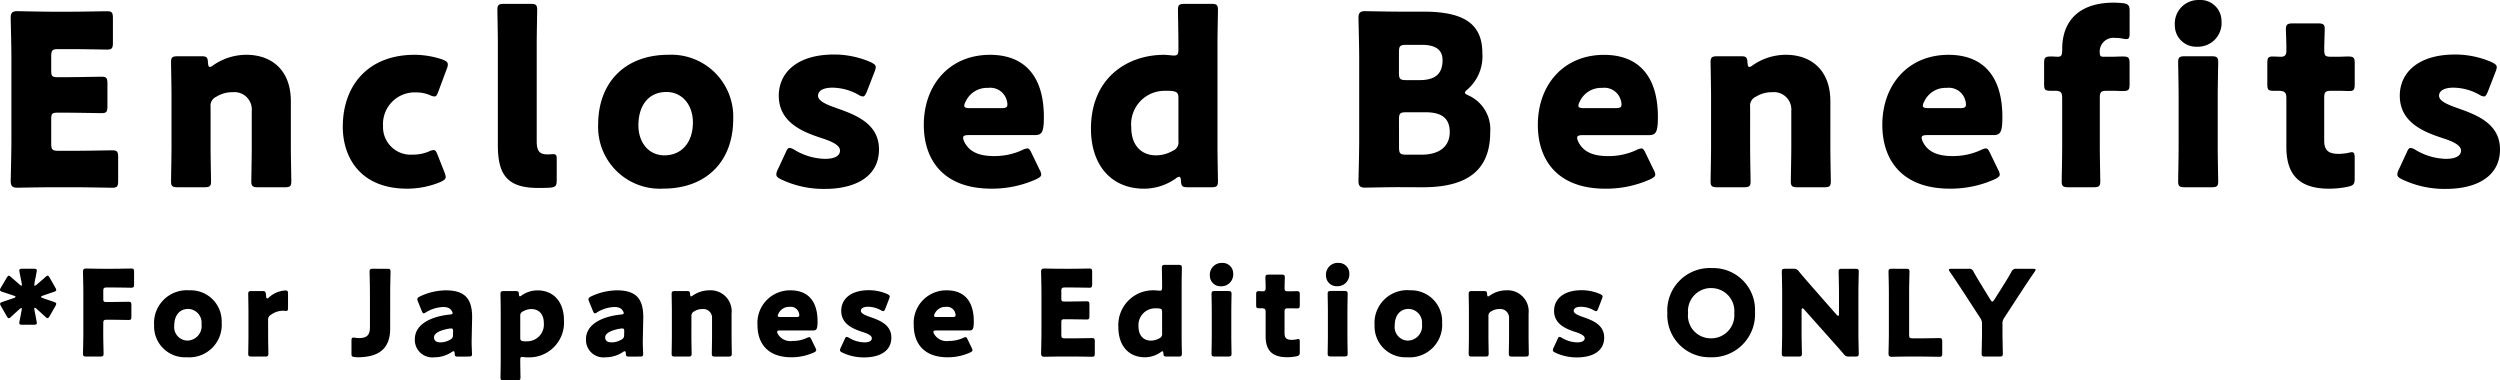
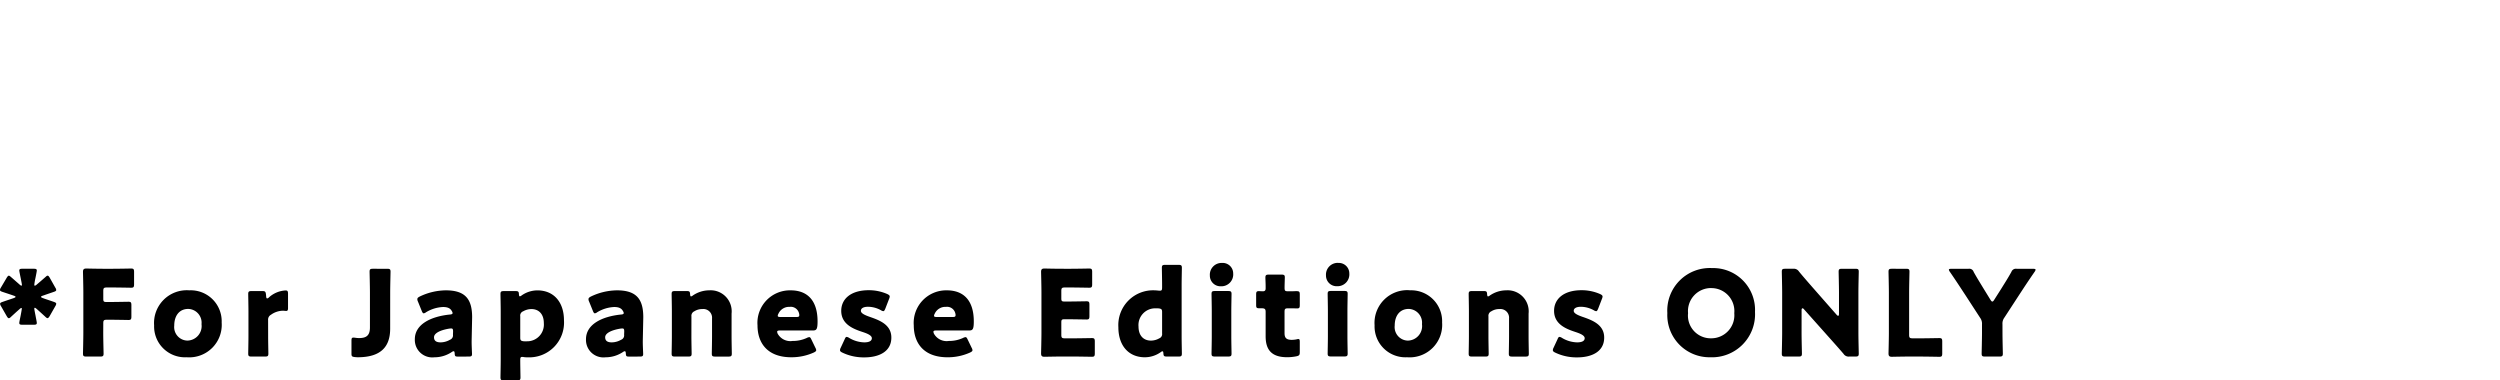
<svg xmlns="http://www.w3.org/2000/svg" width="293.86" height="44.71" viewBox="0 0 293.86 44.71">
  <g id="グループ_1231" data-name="グループ 1231" transform="translate(-20.56 -4548.792)">
    <path id="パス_13239" data-name="パス 13239" d="M4.522-3.64c.266,0,.364-.042.364-.21,0-.126-.1-.574-.154-.882-.056-.28-.14-.7-.14-.8,0-.07.028-.1.07-.1s.1.042.2.126c.35.308.686.616,1.022.924.112.112.2.168.266.168s.154-.084.252-.252L7.07-5.838a.618.618,0,0,0,.1-.266c0-.1-.084-.154-.28-.224-.434-.154-.882-.294-1.3-.448-.14-.056-.21-.1-.21-.14s.07-.1.21-.14C6.02-7.21,6.44-7.35,6.874-7.5c.21-.07.294-.126.294-.224a.519.519,0,0,0-.1-.266L6.412-9.156c-.1-.168-.168-.252-.252-.252s-.14.056-.266.168c-.336.294-.672.588-1.022.882a.436.436,0,0,1-.21.126c-.042,0-.07-.028-.07-.1a6.387,6.387,0,0,1,.126-.756c.07-.336.168-.84.168-.924,0-.168-.1-.21-.364-.21H3.192c-.266,0-.364.042-.364.21,0,.084.1.574.168.91.056.28.14.686.14.77,0,.056-.014.1-.056.1a.436.436,0,0,1-.21-.126c-.336-.294-.7-.616-1.008-.882-.126-.112-.2-.168-.266-.168s-.154.084-.252.252L.658-7.994a.519.519,0,0,0-.1.266c0,.1.084.154.294.224.448.154.9.294,1.33.448.14.042.21.1.21.14s-.07.084-.21.14c-.448.154-.882.294-1.316.448-.21.07-.294.126-.294.224a.519.519,0,0,0,.1.266l.672,1.176c.1.168.168.252.252.252s.154-.056.266-.168c.336-.308.672-.616,1.008-.91a.436.436,0,0,1,.21-.126q.042,0,.042.084c0,.1-.084.546-.14.84s-.154.7-.154.84c0,.168.1.21.364.21ZM12.7-3.808c0-.35.07-.42.42-.42h.364c.658,0,2.072.028,2.17.028.294,0,.35-.084.35-.406v-1.33c0-.322-.056-.406-.35-.406-.1,0-1.512.028-2.17.028h-.406c-.322,0-.378-.056-.378-.378V-7.6c0-.35.07-.42.42-.42H13.8c.658,0,2.072.028,2.17.028.294,0,.35-.084.35-.406V-9.842c0-.322-.056-.406-.35-.406-.1,0-1.512.028-2.17.028h-1.12c-.644,0-1.876-.028-1.974-.028-.294,0-.392.1-.392.392,0,.1.042,1.652.042,2.394V-2.7c0,.742-.042,2.352-.042,2.45,0,.294.084.35.406.35h1.61c.322,0,.406-.056.406-.35,0-.1-.042-1.708-.042-2.45ZM22.806-7.686a3.848,3.848,0,0,0-4.13,4.116A3.628,3.628,0,0,0,22.5.182a3.823,3.823,0,0,0,4.116-4.088A3.639,3.639,0,0,0,22.806-7.686ZM22.694-5.5A1.617,1.617,0,0,1,24.248-3.71a1.708,1.708,0,0,1-1.68,1.932,1.587,1.587,0,0,1-1.526-1.764C21.042-4.676,21.616-5.5,22.694-5.5Zm9.38,1.316a.644.644,0,0,1,.336-.63,2.484,2.484,0,0,1,1.428-.476c.084,0,.28.028.378.028.182,0,.2-.182.2-.336V-7.28c0-.294-.056-.392-.28-.392a3.16,3.16,0,0,0-1.946.8.412.412,0,0,1-.224.14c-.084,0-.112-.1-.126-.28l-.014-.168c-.042-.364-.1-.42-.462-.42H30.142c-.322,0-.406.056-.406.35,0,.1.028,1.456.028,2.03v2.94c0,.574-.028,1.932-.028,2.03,0,.294.084.35.406.35H31.7c.322,0,.406-.056.406-.35,0-.1-.028-1.456-.028-2.03ZM46.424-7.42c0-.742.042-2.352.042-2.45,0-.294-.084-.35-.406-.35H44.408c-.322,0-.406.056-.406.35,0,.1.042,1.708.042,2.45v4.1c0,.966-.448,1.246-1.274,1.246a2.839,2.839,0,0,1-.392-.028,1.913,1.913,0,0,0-.266-.028c-.2,0-.238.084-.238.378V-.238c0,.294.056.35.35.392A3.433,3.433,0,0,0,42.6.182c2.716,0,3.822-1.218,3.822-3.36ZM55.65.1c.308,0,.392-.056.392-.294,0-.182-.056-1.12-.042-1.652l.056-2.674c0-2.128-.8-3.164-3.094-3.164a7.214,7.214,0,0,0-3.066.728c-.21.112-.28.182-.28.322a.618.618,0,0,0,.07.266l.448,1.106c.084.2.14.28.238.28a.6.6,0,0,0,.266-.126,4.184,4.184,0,0,1,2-.616c.546,0,.854.154,1.022.462a.605.605,0,0,1,.1.238c0,.112-.1.168-.308.182-2.24.224-4.13,1.148-4.13,2.9a2.053,2.053,0,0,0,2.3,2.128,3.658,3.658,0,0,0,2.058-.63.421.421,0,0,1,.2-.084c.084,0,.112.084.126.266.014.322.07.364.378.364Zm-1.834-2.94-.014.364a.547.547,0,0,1-.35.6,2.264,2.264,0,0,1-1.092.308c-.5,0-.784-.168-.784-.6,0-.49.756-.84,1.736-1.008a2.157,2.157,0,0,1,.266-.028C53.774-3.206,53.816-3.122,53.816-2.842Zm8.288,3a2.562,2.562,0,0,0,.448.028,4.088,4.088,0,0,0,4.3-4.34c0-2.142-1.19-3.528-3.122-3.528a3.246,3.246,0,0,0-1.862.6.4.4,0,0,1-.2.1c-.07,0-.1-.07-.112-.252-.014-.308-.084-.364-.392-.364H59.794c-.322,0-.406.056-.406.35,0,.1.028,1.456.028,2.03V.518c0,.574-.028,1.932-.028,2.03,0,.294.084.35.406.35h1.54c.322,0,.406-.056.406-.35,0-.1-.028-1.456-.028-2.044,0-.266.042-.364.224-.364A.8.8,0,0,1,62.1.154Zm.378-1.848a3.8,3.8,0,0,1-.406-.014c-.294-.042-.364-.126-.364-.42v-2.52a.528.528,0,0,1,.336-.574,1.977,1.977,0,0,1,.98-.266c.84,0,1.456.56,1.456,1.652A1.965,1.965,0,0,1,62.482-1.694ZM75.768.1c.308,0,.392-.056.392-.294,0-.182-.056-1.12-.042-1.652l.056-2.674c0-2.128-.8-3.164-3.094-3.164a7.214,7.214,0,0,0-3.066.728c-.21.112-.28.182-.28.322a.618.618,0,0,0,.07.266l.448,1.106c.084.2.14.28.238.28a.6.6,0,0,0,.266-.126,4.184,4.184,0,0,1,2-.616c.546,0,.854.154,1.022.462a.605.605,0,0,1,.1.238c0,.112-.1.168-.308.182-2.24.224-4.13,1.148-4.13,2.9a2.053,2.053,0,0,0,2.3,2.128,3.658,3.658,0,0,0,2.058-.63.421.421,0,0,1,.2-.084c.084,0,.112.084.126.266.014.322.07.364.378.364Zm-1.834-2.94-.014.364a.547.547,0,0,1-.35.6,2.264,2.264,0,0,1-1.092.308c-.5,0-.784-.168-.784-.6,0-.49.756-.84,1.736-1.008a2.157,2.157,0,0,1,.266-.028C73.892-3.206,73.934-3.122,73.934-2.842Zm7.9-1.778a.573.573,0,0,1,.336-.6,1.726,1.726,0,0,1,.952-.266,1.023,1.023,0,0,1,1.134,1.106v2.1c0,.574-.028,1.932-.028,2.03,0,.294.084.35.406.35h1.54c.322,0,.406-.056.406-.35,0-.1-.028-1.456-.028-2.03V-4.956a2.472,2.472,0,0,0-2.618-2.73,3.423,3.423,0,0,0-1.946.616.4.4,0,0,1-.2.1c-.07,0-.1-.084-.112-.266-.014-.308-.084-.364-.392-.364H79.912c-.322,0-.406.056-.406.35,0,.1.028,1.456.028,2.03v2.94c0,.574-.028,1.932-.028,2.03,0,.294.084.35.406.35h1.54c.322,0,.406-.056.406-.35,0-.1-.028-1.456-.028-2.03ZM95.942-1.89c-.1-.21-.154-.294-.266-.294a.884.884,0,0,0-.294.1,3.89,3.89,0,0,1-1.666.35,1.708,1.708,0,0,1-1.736-.84.631.631,0,0,1-.07-.238c0-.112.1-.154.322-.154H96.1c.42,0,.56-.112.56-1.064,0-2.492-1.218-3.654-3.164-3.654A3.824,3.824,0,0,0,89.6-3.57c0,2.03,1.12,3.752,3.976,3.752a6.329,6.329,0,0,0,2.646-.56c.2-.1.28-.168.28-.28a.744.744,0,0,0-.1-.28ZM94.164-4.55H92.3c-.224,0-.322-.042-.322-.14a.583.583,0,0,1,.084-.252,1.373,1.373,0,0,1,1.316-.8,1,1,0,0,1,1.106.77.661.661,0,0,1,.028.21C94.514-4.592,94.416-4.55,94.164-4.55Zm8.68,0c-.6-.21-1.092-.42-1.092-.728,0-.266.252-.476.854-.476a3.192,3.192,0,0,1,1.5.406.669.669,0,0,0,.28.112c.1,0,.154-.1.238-.294l.448-1.162a.832.832,0,0,0,.07-.266c0-.126-.1-.2-.294-.294A5.375,5.375,0,0,0,102.69-7.7c-2.2,0-3.248,1.092-3.248,2.422,0,1.6,1.456,2.142,2.52,2.492.616.2,1.078.42,1.078.728s-.294.49-.9.49a3.622,3.622,0,0,1-1.778-.532.669.669,0,0,0-.28-.112c-.1,0-.154.084-.238.28l-.462.994a.679.679,0,0,0-.084.28c0,.126.084.2.28.294a5.786,5.786,0,0,0,2.59.56c1.652,0,3.164-.644,3.164-2.324C105.336-3.64,103.964-4.158,102.844-4.55ZM114.31-1.89c-.1-.21-.154-.294-.266-.294a.884.884,0,0,0-.294.1,3.89,3.89,0,0,1-1.666.35,1.708,1.708,0,0,1-1.736-.84.631.631,0,0,1-.07-.238c0-.112.1-.154.322-.154h3.864c.42,0,.56-.112.56-1.064,0-2.492-1.218-3.654-3.164-3.654a3.824,3.824,0,0,0-3.892,4.116c0,2.03,1.12,3.752,3.976,3.752a6.329,6.329,0,0,0,2.646-.56c.2-.1.28-.168.28-.28a.744.744,0,0,0-.1-.28Zm-1.778-2.66H110.67c-.224,0-.322-.042-.322-.14a.583.583,0,0,1,.084-.252,1.373,1.373,0,0,1,1.316-.8,1,1,0,0,1,1.106.77.661.661,0,0,1,.028.21C112.882-4.592,112.784-4.55,112.532-4.55Zm13.2,2.506c-.35,0-.42-.07-.42-.42V-3.906c0-.322.056-.378.378-.378h.406c.658,0,2.072.028,2.17.028.294,0,.35-.084.35-.406v-1.33c0-.322-.056-.406-.35-.406-.1,0-1.512.028-2.17.028h-.406c-.322,0-.378-.056-.378-.378V-7.6c0-.35.07-.42.42-.42h.686c.658,0,2.072.028,2.17.028.294,0,.35-.084.35-.406V-9.842c0-.322-.056-.406-.35-.406-.1,0-1.512.028-2.17.028H125.3c-.644,0-1.876-.028-1.974-.028-.294,0-.392.1-.392.392,0,.1.042,1.652.042,2.394v4.8c0,.742-.042,2.3-.042,2.394,0,.294.1.392.392.392.1,0,1.33-.028,1.974-.028h1.428c.658,0,2.072.028,2.17.028.294,0,.35-.084.35-.406V-1.666c0-.322-.056-.406-.35-.406-.1,0-1.512.028-2.17.028ZM139.076.1c.322,0,.406-.056.406-.35,0-.1-.028-1.456-.028-2.03V-8.3c0-.574.028-1.932.028-2.03,0-.294-.084-.35-.406-.35h-1.54c-.322,0-.406.056-.406.35,0,.1.028,1.456.028,2.03v.266c0,.308-.042.392-.266.392-.1,0-.42-.042-.574-.042a4.088,4.088,0,0,0-4.3,4.34c0,2.142,1.19,3.528,3.122,3.528A3.246,3.246,0,0,0,137-.42a.4.4,0,0,1,.2-.1c.07,0,.1.07.112.252.014.308.084.364.392.364Zm-2.282-5.656c.294.042.364.126.364.42v2.52a.528.528,0,0,1-.336.574,1.977,1.977,0,0,1-.98.266c-.84,0-1.456-.56-1.456-1.652a1.965,1.965,0,0,1,2-2.142A3.8,3.8,0,0,1,136.794-5.558Zm7.42-5.348a1.38,1.38,0,0,0-1.442,1.47,1.251,1.251,0,0,0,1.3,1.274,1.393,1.393,0,0,0,1.442-1.512A1.234,1.234,0,0,0,144.214-10.906Zm.7,11c.322,0,.406-.056.406-.35,0-.1-.028-1.456-.028-2.03v-2.94c0-.574.028-1.932.028-2.03,0-.294-.084-.35-.406-.35h-1.54c-.322,0-.406.056-.406.35,0,.1.028,1.456.028,2.03v2.94c0,.574-.028,1.932-.028,2.03,0,.294.084.35.406.35Zm8.428-1.708c0-.252-.028-.35-.168-.35a.859.859,0,0,0-.224.042,3.431,3.431,0,0,1-.532.056c-.63,0-.868-.21-.868-.784V-5.152c0-.35.07-.42.42-.42h.448c.182,0,.434.014.616.014.266,0,.308-.1.308-.42v-1.19c0-.364-.056-.42-.42-.42-.112,0-.35.014-.5.014h-.462c-.35,0-.406-.056-.406-.42,0-.336.028-1.05.028-1.232,0-.252-.1-.308-.406-.308h-1.456c-.322,0-.42.056-.42.35,0,.182.028.658.028,1.05v.224c0,.252-.112.336-.308.336s-.378-.014-.5-.014c-.266,0-.308.1-.308.406v1.2c0,.336.042.406.378.406h.238c.378,0,.5.07.5.42v2.87c0,1.484.6,2.464,2.52,2.464A5.553,5.553,0,0,0,152.936.07c.336-.07.406-.154.406-.49Zm4.522-9.3a1.38,1.38,0,0,0-1.442,1.47,1.251,1.251,0,0,0,1.3,1.274,1.393,1.393,0,0,0,1.442-1.512A1.234,1.234,0,0,0,157.864-10.906Zm.7,11c.322,0,.406-.056.406-.35,0-.1-.028-1.456-.028-2.03v-2.94c0-.574.028-1.932.028-2.03,0-.294-.084-.35-.406-.35h-1.54c-.322,0-.406.056-.406.35,0,.1.028,1.456.028,2.03v2.94c0,.574-.028,1.932-.028,2.03,0,.294.084.35.406.35Zm7.7-7.784a3.848,3.848,0,0,0-4.13,4.116A3.628,3.628,0,0,0,165.956.182a3.823,3.823,0,0,0,4.116-4.088A3.639,3.639,0,0,0,166.264-7.686ZM166.152-5.5a1.617,1.617,0,0,1,1.554,1.792,1.708,1.708,0,0,1-1.68,1.932A1.587,1.587,0,0,1,164.5-3.542C164.5-4.676,165.074-5.5,166.152-5.5Zm9.366.882a.573.573,0,0,1,.336-.6,1.726,1.726,0,0,1,.952-.266,1.023,1.023,0,0,1,1.134,1.106v2.1c0,.574-.028,1.932-.028,2.03,0,.294.084.35.406.35h1.54c.322,0,.406-.056.406-.35,0-.1-.028-1.456-.028-2.03V-4.956a2.472,2.472,0,0,0-2.618-2.73,3.423,3.423,0,0,0-1.946.616.4.4,0,0,1-.2.1c-.07,0-.1-.084-.112-.266-.014-.308-.084-.364-.392-.364H173.6c-.322,0-.406.056-.406.35,0,.1.028,1.456.028,2.03v2.94c0,.574-.028,1.932-.028,2.03,0,.294.084.35.406.35h1.54c.322,0,.406-.056.406-.35,0-.1-.028-1.456-.028-2.03Zm11.116.07c-.6-.21-1.092-.42-1.092-.728,0-.266.252-.476.854-.476a3.192,3.192,0,0,1,1.5.406.669.669,0,0,0,.28.112c.1,0,.154-.1.238-.294l.448-1.162a.832.832,0,0,0,.07-.266c0-.126-.1-.2-.294-.294A5.375,5.375,0,0,0,186.48-7.7c-2.2,0-3.248,1.092-3.248,2.422,0,1.6,1.456,2.142,2.52,2.492.616.2,1.078.42,1.078.728s-.294.49-.9.49a3.622,3.622,0,0,1-1.778-.532.669.669,0,0,0-.28-.112c-.1,0-.154.084-.238.28l-.462.994a.679.679,0,0,0-.084.28c0,.126.084.2.28.294a5.786,5.786,0,0,0,2.59.56c1.652,0,3.164-.644,3.164-2.324C189.126-3.64,187.754-4.158,186.634-4.55ZM201.81-10.3a5,5,0,0,0-5.264,5.292A4.954,4.954,0,0,0,201.572.182a5.06,5.06,0,0,0,5.278-5.334A4.915,4.915,0,0,0,201.81-10.3Zm-.084,2.352A2.7,2.7,0,0,1,204.414-5a2.713,2.713,0,0,1-2.744,2.954A2.67,2.67,0,0,1,198.982-5,2.706,2.706,0,0,1,201.726-7.952Zm10.6,2.6c0-.154.042-.224.112-.224.042,0,.1.028.168.112l3.108,3.486c.574.644,1.036,1.162,1.54,1.75a.706.706,0,0,0,.686.322h.7c.322,0,.406-.056.406-.35,0-.1-.042-1.708-.042-2.45V-7.42c0-.742.042-2.352.042-2.45,0-.294-.084-.35-.406-.35h-1.554c-.322,0-.406.056-.406.35,0,.1.042,1.708.042,2.45v2.506c0,.154-.042.224-.1.224a.3.3,0,0,1-.182-.126l-2.912-3.318c-.5-.574-.994-1.134-1.512-1.764a.706.706,0,0,0-.686-.322h-.924c-.322,0-.406.056-.406.35,0,.1.042,1.708.042,2.45V-2.7c0,.742-.042,2.352-.042,2.45,0,.294.084.35.406.35h1.554c.322,0,.406-.056.406-.35,0-.1-.042-1.708-.042-2.45ZM226.338.1c.658,0,2.072.028,2.17.028.294,0,.35-.084.35-.406V-1.666c0-.322-.056-.406-.35-.406-.1,0-1.512.028-2.17.028h-.952c-.35,0-.42-.07-.42-.42V-7.42c0-.742.042-2.352.042-2.45,0-.294-.084-.35-.406-.35H222.95c-.322,0-.406.056-.406.35,0,.1.042,1.708.042,2.45v4.76c0,.742-.042,2.3-.042,2.394,0,.294.1.392.392.392.1,0,1.33-.028,1.974-.028Zm9.6-3.808a1.162,1.162,0,0,1,.224-.77l1.75-2.688c.588-.9,1.036-1.582,1.806-2.7a.561.561,0,0,0,.112-.238c0-.084-.1-.112-.294-.112h-1.918a.56.56,0,0,0-.63.364c-.42.756-.784,1.316-1.19,1.974l-.826,1.3c-.084.14-.154.21-.224.21s-.126-.056-.224-.21l-.784-1.274c-.406-.672-.77-1.246-1.19-2a.536.536,0,0,0-.616-.364h-2c-.2,0-.294.028-.294.112a.561.561,0,0,0,.112.238c.8,1.162,1.33,1.988,1.82,2.73l1.736,2.674a1.162,1.162,0,0,1,.224.77V-2.7c0,.742-.042,2.352-.042,2.45,0,.294.084.35.406.35h1.68c.322,0,.406-.056.406-.35,0-.1-.042-1.708-.042-2.45Z" transform="translate(20 4590.604)" />
-     <path id="パス_13238" data-name="パス 13238" d="M7.42-4.088c-.7,0-.84-.14-.84-.84V-7.812c0-.644.112-.756.756-.756h.812c1.316,0,4.144.056,4.34.056.588,0,.7-.168.7-.812v-2.66c0-.644-.112-.812-.7-.812-.2,0-3.024.056-4.34.056H7.336c-.644,0-.756-.112-.756-.756V-15.2c0-.7.14-.84.84-.84H8.792c1.316,0,4.144.056,4.34.056.588,0,.7-.168.7-.812v-2.884c0-.644-.112-.812-.7-.812-.2,0-3.024.056-4.34.056H6.552C5.264-20.44,2.8-20.5,2.6-20.5c-.588,0-.784.2-.784.784,0,.2.084,3.3.084,4.788v9.6C1.9-3.836,1.82-.728,1.82-.532c0,.588.2.784.784.784C2.8.252,5.264.2,6.552.2H9.408c1.316,0,4.144.056,4.34.056.588,0,.7-.168.7-.812V-3.332c0-.644-.112-.812-.7-.812-.2,0-3.024.056-4.34.056ZM25.312-9.24a1.146,1.146,0,0,1,.672-1.2,3.452,3.452,0,0,1,1.9-.532,2.045,2.045,0,0,1,2.268,2.212v4.2C30.156-3.416,30.1-.7,30.1-.5c0,.588.168.7.812.7h3.08c.644,0,.812-.112.812-.7,0-.2-.056-2.912-.056-4.06V-9.912c0-3.668-2.268-5.46-5.236-5.46A6.845,6.845,0,0,0,25.62-14.14a.8.8,0,0,1-.392.2c-.14,0-.2-.168-.224-.532-.028-.616-.168-.728-.784-.728H21.476c-.644,0-.812.112-.812.7,0,.2.056,2.912.056,4.06v5.88c0,1.148-.056,3.864-.056,4.06,0,.588.168.7.812.7h3.08c.644,0,.812-.112.812-.7,0-.2-.056-2.912-.056-4.06Zm27.5,7.7-.784-1.988c-.168-.448-.28-.644-.5-.644A1.484,1.484,0,0,0,50.96-4a4.806,4.806,0,0,1-1.9.364A3.248,3.248,0,0,1,45.584-7a3.724,3.724,0,0,1,3.92-3.948,4.015,4.015,0,0,1,1.568.308,1.484,1.484,0,0,0,.56.168c.224,0,.308-.2.476-.644l.98-2.632a1.256,1.256,0,0,0,.112-.476c0-.28-.2-.42-.616-.588a10.441,10.441,0,0,0-3.276-.56c-5.544,0-8.456,3.668-8.456,8.456,0,3.584,2.044,7.28,7.56,7.28a10.1,10.1,0,0,0,3.92-.784c.42-.2.616-.336.616-.588A1.664,1.664,0,0,0,52.808-1.54ZM66-.644V-3.192c0-.392-.112-.5-.42-.5-.084,0-.448.028-.7.028-.952,0-1.232-.476-1.232-1.54V-16.6c0-1.148.056-3.864.056-4.06,0-.588-.168-.7-.812-.7H59.836c-.644,0-.812.112-.812.7,0,.2.056,2.912.056,4.06V-4.732C59.08-1.26,60.2.28,63.812.28c.448,0,.9,0,1.344-.028C65.856.2,66,.056,66-.644ZM79.128-15.372c-5.124,0-8.26,3.276-8.26,8.232a7.255,7.255,0,0,0,7.644,7.5c5.068,0,8.232-3.192,8.232-8.176A7.277,7.277,0,0,0,79.128-15.372ZM78.9-11c1.848,0,3.108,1.512,3.108,3.584,0,2.268-1.26,3.864-3.36,3.864C76.8-3.556,75.6-5.068,75.6-7.084,75.6-9.352,76.748-11,78.9-11ZM98.9-9.1c-1.2-.42-2.184-.84-2.184-1.456,0-.532.5-.952,1.708-.952a6.383,6.383,0,0,1,3,.812,1.338,1.338,0,0,0,.56.224c.2,0,.308-.2.476-.588l.9-2.324a1.664,1.664,0,0,0,.14-.532c0-.252-.2-.392-.588-.588a10.749,10.749,0,0,0-4.312-.9c-4.4,0-6.5,2.184-6.5,4.844,0,3.192,2.912,4.284,5.04,4.984,1.232.392,2.156.84,2.156,1.456s-.588.98-1.792.98A7.244,7.244,0,0,1,93.94-4.2a1.338,1.338,0,0,0-.56-.224c-.2,0-.308.168-.476.56L91.98-1.876a1.358,1.358,0,0,0-.168.56c0,.252.168.392.56.588a11.572,11.572,0,0,0,5.18,1.12c3.3,0,6.328-1.288,6.328-4.648C103.88-7.28,101.136-8.316,98.9-9.1Zm22.932,5.32c-.2-.42-.308-.588-.532-.588a1.769,1.769,0,0,0-.588.2,7.779,7.779,0,0,1-3.332.7c-1.792,0-2.912-.532-3.472-1.68a1.262,1.262,0,0,1-.14-.476c0-.224.2-.308.644-.308h7.728c.84,0,1.12-.224,1.12-2.128,0-4.984-2.436-7.308-6.328-7.308-4.76,0-7.784,3.528-7.784,8.232,0,4.06,2.24,7.5,7.952,7.5a12.659,12.659,0,0,0,5.292-1.12c.392-.2.56-.336.56-.56a1.488,1.488,0,0,0-.2-.56ZM118.272-9.1h-3.724c-.448,0-.644-.084-.644-.28a1.165,1.165,0,0,1,.168-.5,2.746,2.746,0,0,1,2.632-1.6,2,2,0,0,1,2.212,1.54,1.322,1.322,0,0,1,.056.42C118.972-9.184,118.776-9.1,118.272-9.1ZM142.912.2c.644,0,.812-.112.812-.7,0-.2-.056-2.912-.056-4.06V-16.6c0-1.148.056-3.864.056-4.06,0-.588-.168-.7-.812-.7h-3.08c-.644,0-.812.112-.812.7,0,.2.056,2.912.056,4.06v.532c0,.616-.084.784-.532.784-.2,0-.84-.084-1.148-.084-4.368,0-8.6,2.744-8.6,8.68,0,4.284,2.38,7.056,6.244,7.056a6.493,6.493,0,0,0,3.724-1.2.8.8,0,0,1,.392-.2c.14,0,.2.14.224.5.028.616.168.728.784.728Zm-4.564-11.312c.588.084.728.252.728.84v5.04a1.056,1.056,0,0,1-.672,1.148,3.954,3.954,0,0,1-1.96.532c-1.68,0-2.912-1.12-2.912-3.3a3.929,3.929,0,0,1,4-4.284A7.6,7.6,0,0,1,138.348-11.116ZM167.8.2c5.152,0,7.924-1.932,7.924-6.468a4.36,4.36,0,0,0-2.52-4.312c-.308-.14-.448-.224-.448-.336s.112-.224.336-.42A5.154,5.154,0,0,0,174.8-15.6c0-3.7-2.6-4.844-6.972-4.844h-2.856c-1.288,0-3.752-.056-3.948-.056-.588,0-.784.2-.784.784,0,.2.084,3.3.084,4.788v9.6c0,1.484-.084,4.592-.084,4.788,0,.588.2.784.784.784.2,0,2.66-.056,3.948-.056Zm-2.8-15.9c0-.7.14-.84.84-.84h1.876c1.624,0,2.408.616,2.408,1.792,0,1.568-.812,2.352-2.688,2.352h-1.6c-.7,0-.84-.14-.84-.84Zm0,7.924c0-.7.14-.84.84-.84h2.3c2.072,0,2.828.868,2.828,2.324,0,1.708-1.232,2.66-3.3,2.66h-1.82c-.7,0-.84-.14-.84-.84Zm29.008,4c-.2-.42-.308-.588-.532-.588a1.769,1.769,0,0,0-.588.2,7.779,7.779,0,0,1-3.332.7c-1.792,0-2.912-.532-3.472-1.68a1.262,1.262,0,0,1-.14-.476c0-.224.2-.308.644-.308h7.728c.84,0,1.12-.224,1.12-2.128,0-4.984-2.436-7.308-6.328-7.308-4.76,0-7.784,3.528-7.784,8.232,0,4.06,2.24,7.5,7.952,7.5a12.658,12.658,0,0,0,5.292-1.12c.392-.2.56-.336.56-.56a1.488,1.488,0,0,0-.2-.56ZM190.456-9.1h-3.724c-.448,0-.644-.084-.644-.28a1.165,1.165,0,0,1,.168-.5,2.746,2.746,0,0,1,2.632-1.6A2,2,0,0,1,191.1-9.94a1.322,1.322,0,0,1,.056.42C191.156-9.184,190.96-9.1,190.456-9.1Zm15.82-.14a1.146,1.146,0,0,1,.672-1.2,3.452,3.452,0,0,1,1.9-.532,2.045,2.045,0,0,1,2.268,2.212v4.2c0,1.148-.056,3.864-.056,4.06,0,.588.168.7.812.7h3.08c.644,0,.812-.112.812-.7,0-.2-.056-2.912-.056-4.06V-9.912c0-3.668-2.268-5.46-5.236-5.46a6.845,6.845,0,0,0-3.892,1.232.8.8,0,0,1-.392.2c-.14,0-.2-.168-.224-.532-.028-.616-.168-.728-.784-.728H202.44c-.644,0-.812.112-.812.7,0,.2.056,2.912.056,4.06v5.88c0,1.148-.056,3.864-.056,4.06,0,.588.168.7.812.7h3.08c.644,0,.812-.112.812-.7,0-.2-.056-2.912-.056-4.06ZM234.5-3.78c-.2-.42-.308-.588-.532-.588a1.769,1.769,0,0,0-.588.2,7.779,7.779,0,0,1-3.332.7c-1.792,0-2.912-.532-3.472-1.68a1.262,1.262,0,0,1-.14-.476c0-.224.2-.308.644-.308h7.728c.84,0,1.12-.224,1.12-2.128,0-4.984-2.436-7.308-6.328-7.308-4.76,0-7.784,3.528-7.784,8.232,0,4.06,2.24,7.5,7.952,7.5a12.658,12.658,0,0,0,5.292-1.12c.392-.2.56-.336.56-.56a1.488,1.488,0,0,0-.2-.56ZM230.944-9.1H227.22c-.448,0-.644-.084-.644-.28a1.165,1.165,0,0,1,.168-.5,2.746,2.746,0,0,1,2.632-1.6,2,2,0,0,1,2.212,1.54,1.322,1.322,0,0,1,.056.42C231.644-9.184,231.448-9.1,230.944-9.1ZM247.436-.5c0-.252-.056-2.912-.056-4.06V-10.3c0-.7.14-.84.84-.84h.7c.308,0,.868.028,1.12.028.728,0,.84-.112.84-.84v-2.38c0-.728-.112-.84-.84-.84-.448,0-.812.028-1.12.028h-1.148c-.28,0-.392-.112-.392-.42a1.609,1.609,0,0,1,1.792-1.792,4.43,4.43,0,0,1,.9.084,2.912,2.912,0,0,0,.42.056c.336,0,.392-.2.392-.728v-2.576c0-.672-.168-.84-.812-.924-.336-.028-.728-.056-1.064-.056-4.06,0-6.048,2.156-6.048,5.432,0,.812-.112.924-.532.924-.224,0-.476-.028-.756-.028-.728,0-.84.112-.84.812v2.408c0,.7.112.812.784.812h.5c.644,0,.84.168.84.84v5.74c0,1.148-.056,3.864-.056,4.06,0,.588.168.7.812.7h2.912C247.268.2,247.436.084,247.436-.5Zm11.648-21.308a2.76,2.76,0,0,0-2.884,2.94,2.5,2.5,0,0,0,2.6,2.548,2.785,2.785,0,0,0,2.884-3.024A2.468,2.468,0,0,0,259.084-21.812ZM260.484.2c.644,0,.812-.112.812-.7,0-.2-.056-2.912-.056-4.06v-5.88c0-1.148.056-3.864.056-4.06,0-.588-.168-.7-.812-.7H257.4c-.644,0-.812.112-.812.7,0,.2.056,2.912.056,4.06v5.88c0,1.148-.056,3.864-.056,4.06,0,.588.168.7.812.7ZM277.34-3.22c0-.5-.056-.7-.336-.7a1.717,1.717,0,0,0-.448.084,6.862,6.862,0,0,1-1.064.112c-1.26,0-1.736-.42-1.736-1.568V-10.3c0-.7.14-.84.84-.84h.9c.364,0,.868.028,1.232.028.532,0,.616-.2.616-.84v-2.38c0-.728-.112-.84-.84-.84-.224,0-.7.028-1.008.028h-.924c-.7,0-.812-.112-.812-.84,0-.672.056-2.1.056-2.464,0-.5-.2-.616-.812-.616h-2.912c-.644,0-.84.112-.84.7,0,.364.056,1.316.056,2.1v.448c0,.5-.224.672-.616.672-.364,0-.756-.028-1.008-.028-.532,0-.616.2-.616.812v2.408c0,.672.084.812.756.812h.476c.756,0,1.008.14,1.008.84v5.74c0,2.968,1.2,4.928,5.04,4.928A11.106,11.106,0,0,0,276.528.14c.672-.14.812-.308.812-.98Zm12.1-5.88c-1.2-.42-2.184-.84-2.184-1.456,0-.532.5-.952,1.708-.952a6.383,6.383,0,0,1,3,.812,1.338,1.338,0,0,0,.56.224c.2,0,.308-.2.476-.588l.9-2.324a1.664,1.664,0,0,0,.14-.532c0-.252-.2-.392-.588-.588a10.749,10.749,0,0,0-4.312-.9c-4.4,0-6.5,2.184-6.5,4.844,0,3.192,2.912,4.284,5.04,4.984,1.232.392,2.156.84,2.156,1.456s-.588.98-1.792.98A7.244,7.244,0,0,1,284.48-4.2a1.338,1.338,0,0,0-.56-.224c-.2,0-.308.168-.476.56l-.924,1.988a1.358,1.358,0,0,0-.168.56c0,.252.168.392.56.588a11.572,11.572,0,0,0,5.18,1.12c3.3,0,6.328-1.288,6.328-4.648C294.42-7.28,291.676-8.316,289.436-9.1Z" transform="translate(20 4570.604)" />
  </g>
</svg>